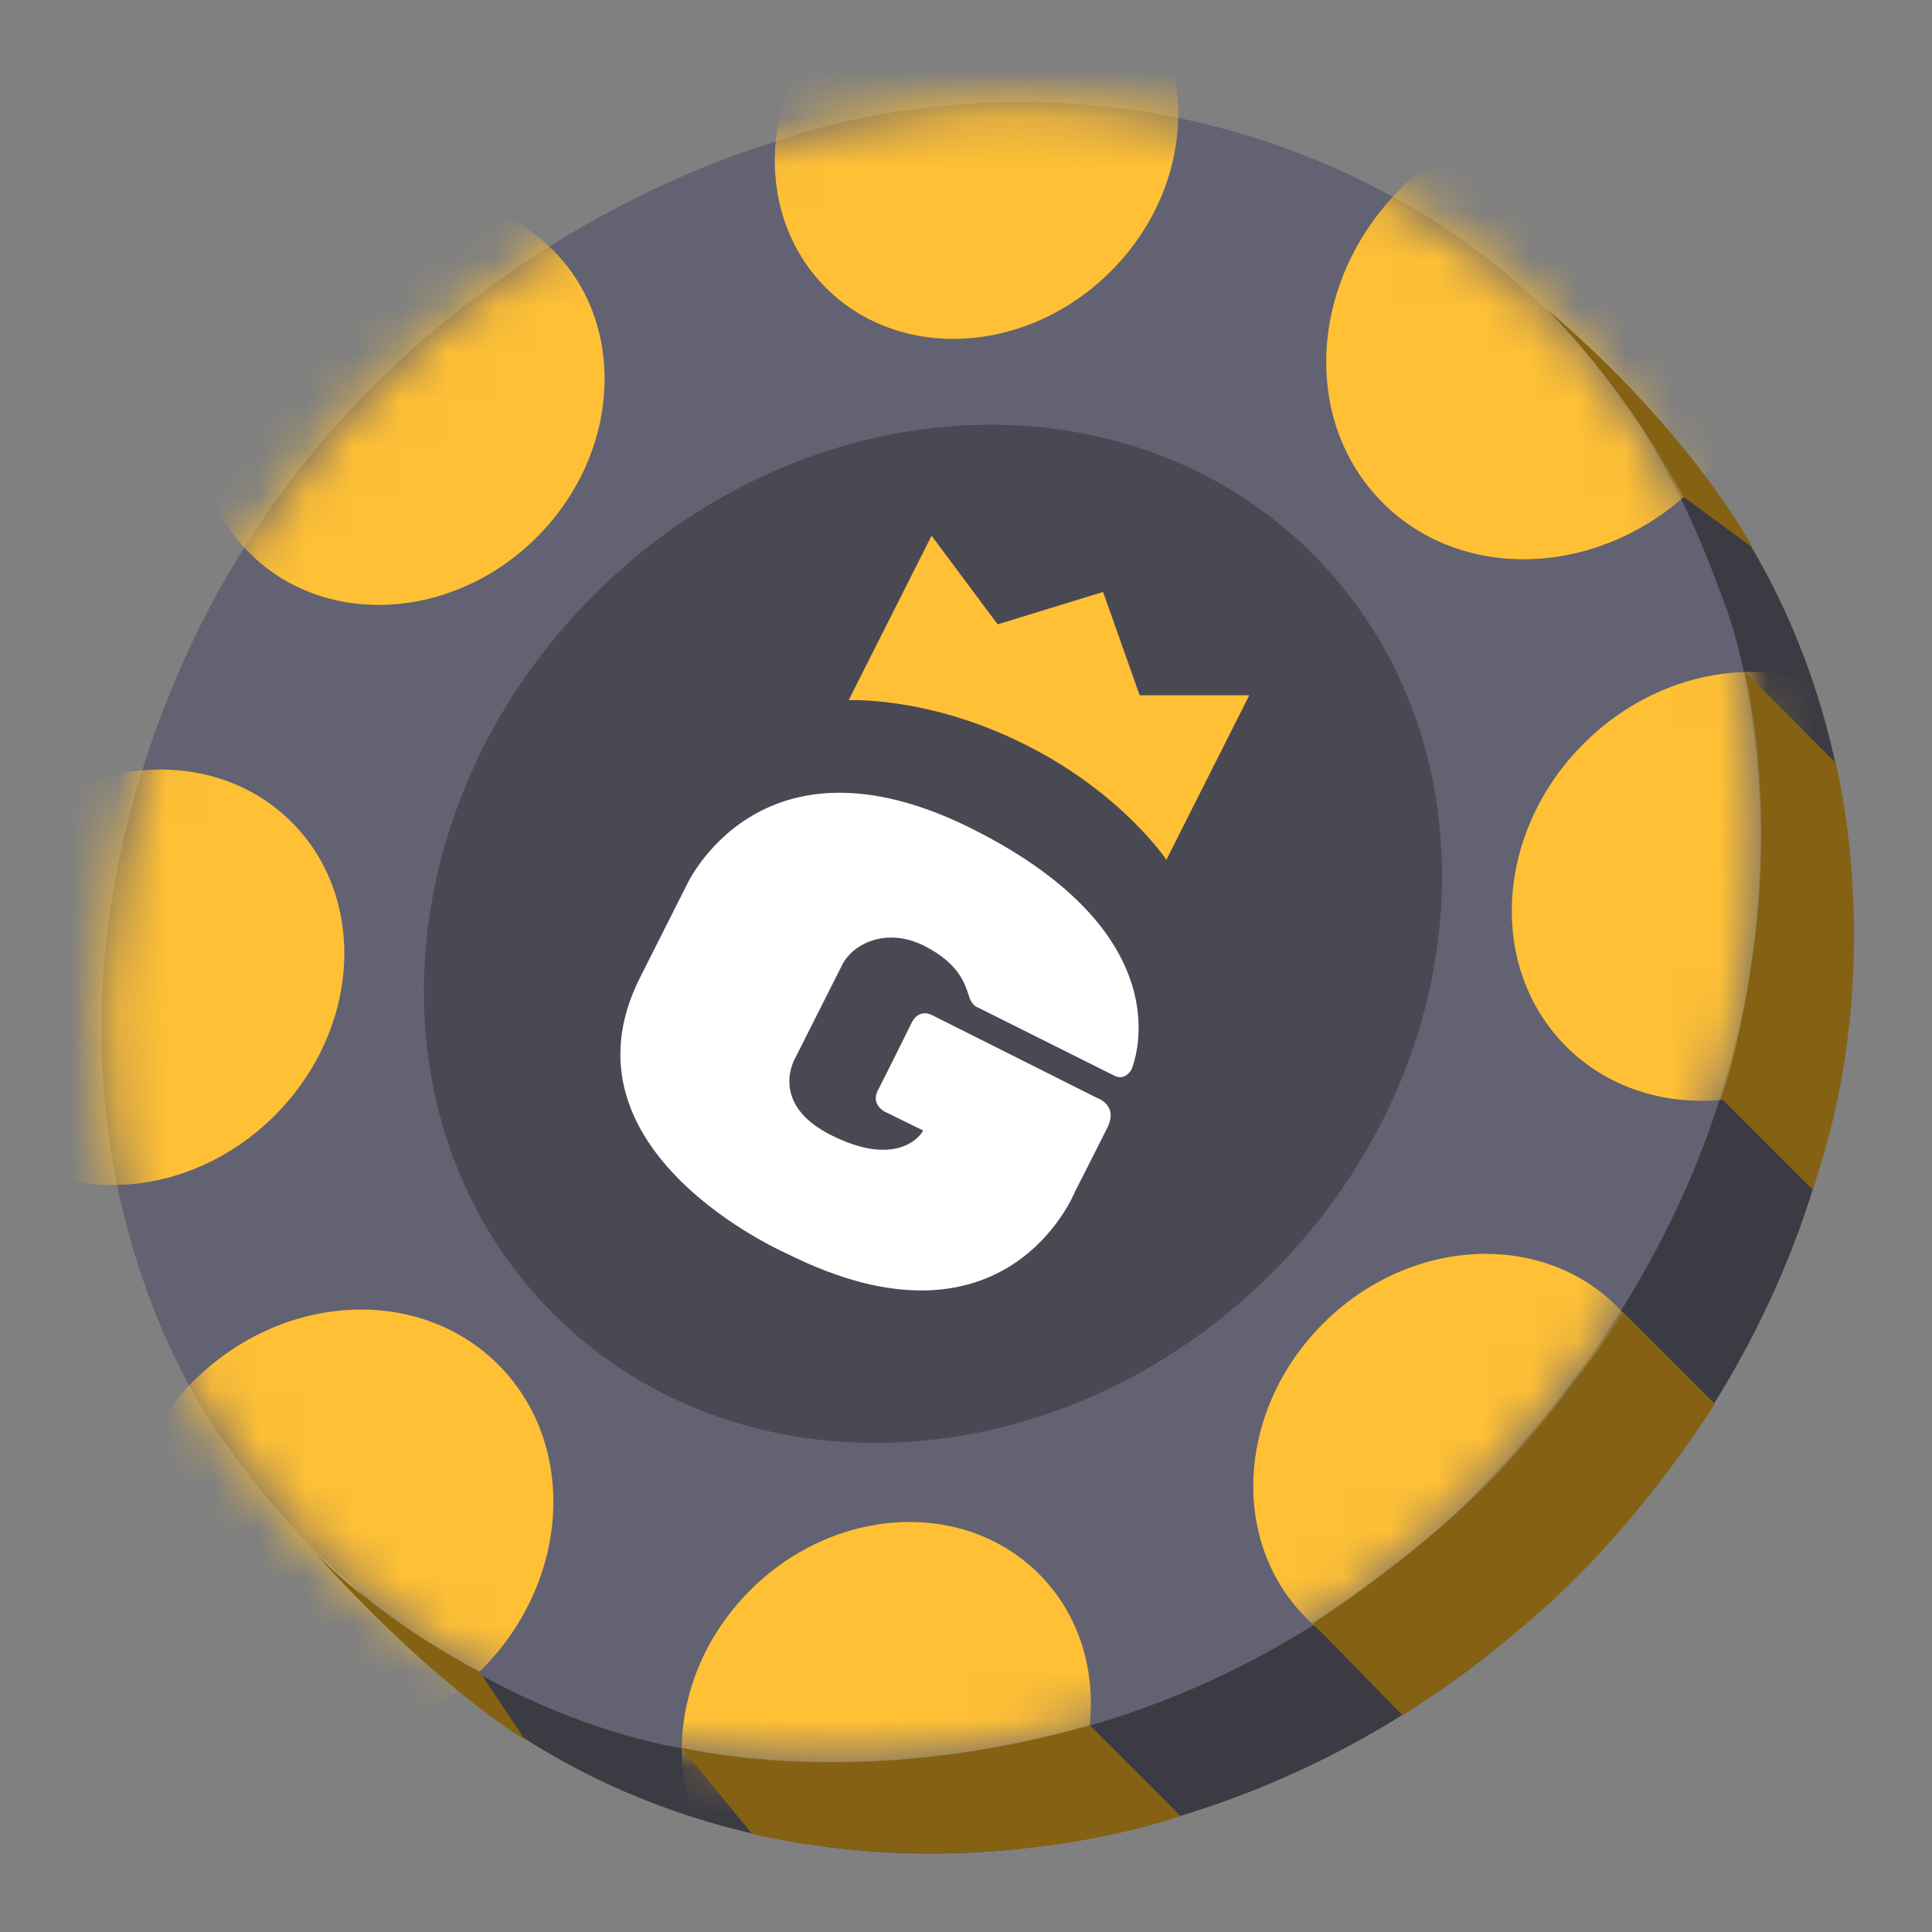
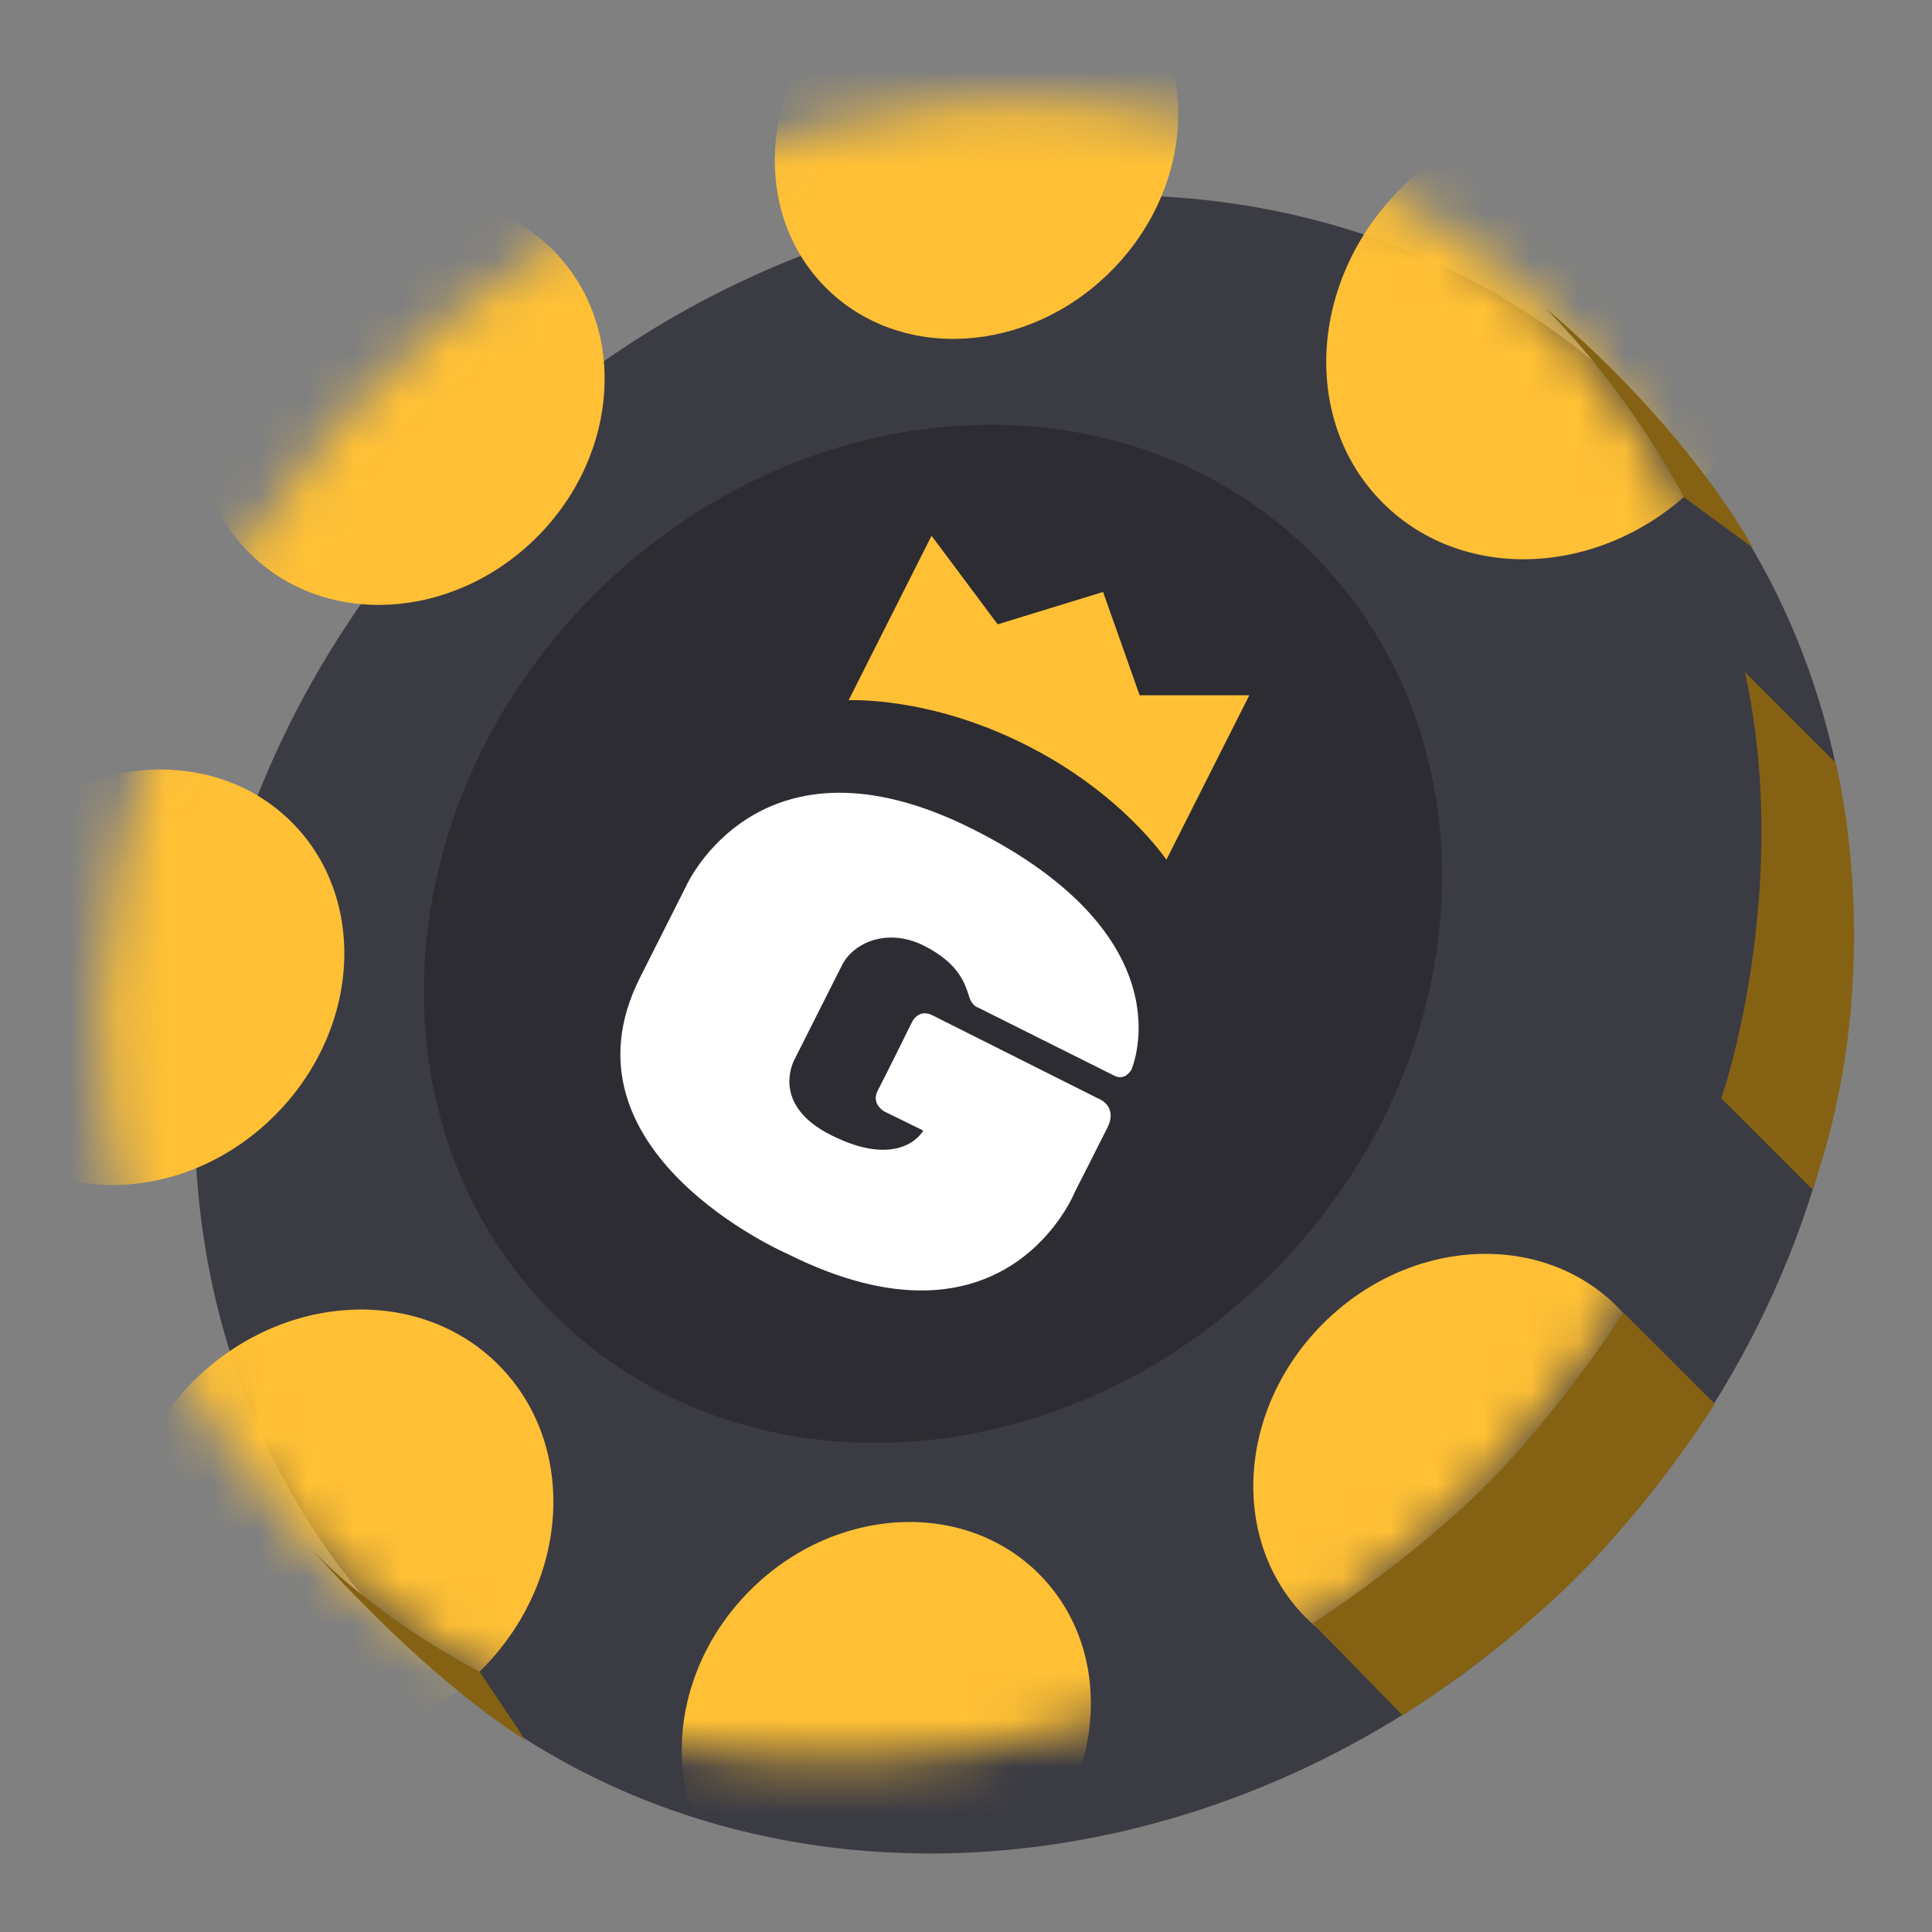
<svg xmlns="http://www.w3.org/2000/svg" width="41" height="41" viewBox="0 0 41 41" fill="none">
  <rect x="0" y="0" width="41" height="41" fill="#808080" stroke="none" />
  <path d="M33.449 33.459C40.697 26.211 41.325 15.089 34.852 8.616C28.379 2.143 17.256 2.771 10.009 10.019C2.761 17.267 2.133 28.389 8.606 34.862C15.079 41.335 26.201 40.707 33.449 33.459Z" fill="#3B3B44" />
-   <path d="M4.805 30.66C4.805 30.66 -0.208 24.334 3.552 14.845C7.312 5.342 16.591 2.97 16.591 2.97C16.591 2.97 22.007 0.852 28.153 3.492C34.3 6.133 35.926 11.041 36.597 12.802C37.269 14.562 39.312 23.006 31.853 31.137C24.394 39.283 14.696 37.134 14.696 37.134C14.696 37.134 8.908 36.508 4.805 30.66Z" fill="#626272" />
  <mask id="mask0_6009_20302" style="mask-type:alpha" maskUnits="userSpaceOnUse" x="2" y="2" width="36" height="36">
    <path d="M4.805 30.66C4.805 30.66 -0.208 24.334 3.552 14.845C7.312 5.342 16.591 2.97 16.591 2.97C16.591 2.97 22.007 0.852 28.153 3.492C34.3 6.133 35.926 11.041 36.597 12.802C37.269 14.562 39.313 23.006 31.853 31.137C24.394 39.283 14.696 37.134 14.696 37.134C14.696 37.134 8.908 36.508 4.805 30.66Z" fill="#626272" />
  </mask>
  <g mask="url(#mask0_6009_20302)">
    <path d="M11.393 11.399C13.17 9.622 13.321 6.892 11.73 5.301C10.14 3.711 7.41 3.862 5.633 5.639C3.856 7.416 3.705 10.146 5.295 11.736C6.886 13.327 9.616 13.176 11.393 11.399Z" fill="#FFC035" />
    <path d="M33.963 33.975C35.787 32.152 35.947 29.356 34.322 27.73C32.696 26.105 29.9 26.265 28.077 28.089C26.253 29.913 26.093 32.708 27.718 34.334C29.344 35.959 32.14 35.799 33.963 33.975Z" fill="#FFC035" />
    <path d="M10.216 35.437C12.103 33.549 12.264 30.649 10.574 28.96C8.885 27.27 5.985 27.431 4.097 29.318C2.21 31.206 2.049 34.106 3.739 35.796C5.428 37.485 8.328 37.325 10.216 35.437Z" fill="#FFC035" />
    <path d="M36.011 10.29C37.957 8.344 38.127 5.359 36.391 3.623C34.654 1.887 31.669 2.057 29.723 4.003C27.777 5.949 27.607 8.934 29.344 10.67C31.08 12.406 34.065 12.236 36.011 10.29Z" fill="#FFC035" />
    <path d="M21.7 39.53C23.488 37.742 23.644 34.998 22.048 33.401C20.451 31.805 17.707 31.961 15.919 33.749C14.13 35.538 13.974 38.282 15.57 39.879C17.167 41.475 19.911 41.319 21.7 39.53Z" fill="#FFC035" />
    <path d="M23.572 5.759C25.337 3.994 25.493 1.287 23.92 -0.286C22.347 -1.859 19.64 -1.703 17.875 0.062C16.11 1.828 15.954 4.534 17.527 6.107C19.1 7.68 21.806 7.524 23.572 5.759Z" fill="#FFC035" />
-     <path d="M39.661 21.838C41.537 19.962 41.702 17.086 40.03 15.414C38.358 13.742 35.482 13.907 33.606 15.783C31.73 17.659 31.564 20.535 33.236 22.207C34.909 23.88 37.785 23.714 39.661 21.838Z" fill="#FFC035" />
    <path d="M5.831 23.672C7.649 21.854 7.81 19.068 6.19 17.448C4.57 15.828 1.784 15.989 -0.034 17.807C-1.852 19.625 -2.012 22.411 -0.393 24.031C1.227 25.651 4.014 25.49 5.831 23.672Z" fill="#FFC035" />
  </g>
  <path opacity="0.26" d="M26.994 27.012C31.445 22.561 31.832 15.731 27.859 11.758C23.886 7.784 17.056 8.172 12.605 12.623C8.154 17.074 7.766 23.903 11.74 27.877C15.713 31.85 22.543 31.463 26.994 27.012Z" fill="black" />
  <path d="M34.451 27.855L36.391 29.794C36.391 29.794 35.152 31.779 33.466 33.465C31.781 35.151 29.826 36.359 29.826 36.359L29.766 36.404L27.857 34.449C27.857 34.449 29.916 33.136 31.527 31.525C33.138 29.914 34.451 27.855 34.451 27.855Z" fill="#856213" />
  <path d="M37.03 14.262L38.895 16.127L38.955 16.187C38.955 16.187 40.103 20.588 38.462 25.242L36.523 23.303C36.538 23.333 38.045 18.887 37.03 14.262Z" fill="#856213" />
  <path d="M35.734 10.549L37.196 11.623C37.196 11.623 35.913 9.176 32.795 6.536C32.795 6.551 34.376 8.028 35.734 10.549Z" fill="#856213" />
  <path d="M10.178 35.478L11.148 36.926C11.148 36.926 9.208 35.792 6.538 32.793C6.538 32.793 7.657 34.121 10.178 35.478Z" fill="#856213" />
-   <path d="M23.126 36.612L25.05 38.536C25.05 38.536 21.037 40.028 15.965 38.924L14.458 37.089C14.473 37.074 18.038 38.059 23.126 36.612Z" fill="#856213" />
  <path d="M24.185 14.755L23.409 12.562L21.172 13.249L19.769 11.369L18.009 14.86C18.009 14.86 19.709 14.77 21.753 15.8C23.812 16.829 24.752 18.246 24.752 18.246L26.512 14.755H24.185Z" fill="#FFC035" />
  <path d="M23.648 22.828L20.754 21.381C20.754 21.381 20.62 21.351 20.56 21.127C20.486 20.918 20.381 20.456 19.605 20.068C18.83 19.68 18.114 20.008 17.875 20.471C17.636 20.948 16.875 22.455 16.875 22.455C16.875 22.455 16.294 23.424 17.651 24.096C18.994 24.767 19.516 24.141 19.591 23.991L18.77 23.589C18.77 23.589 18.487 23.439 18.621 23.156C18.77 22.873 19.352 21.694 19.352 21.694C19.352 21.694 19.486 21.396 19.785 21.545C20.083 21.694 23.291 23.305 23.291 23.305C23.291 23.305 23.738 23.454 23.5 23.932C23.261 24.409 22.813 25.289 22.813 25.289C22.813 25.289 21.366 28.945 16.696 26.602C16.696 26.602 11.728 24.439 13.578 20.754L14.563 18.8C14.563 18.8 16.114 15.324 20.635 17.591C25.155 19.859 24.066 22.574 24.007 22.708C24.007 22.694 23.887 22.947 23.648 22.828Z" fill="white" />
</svg>